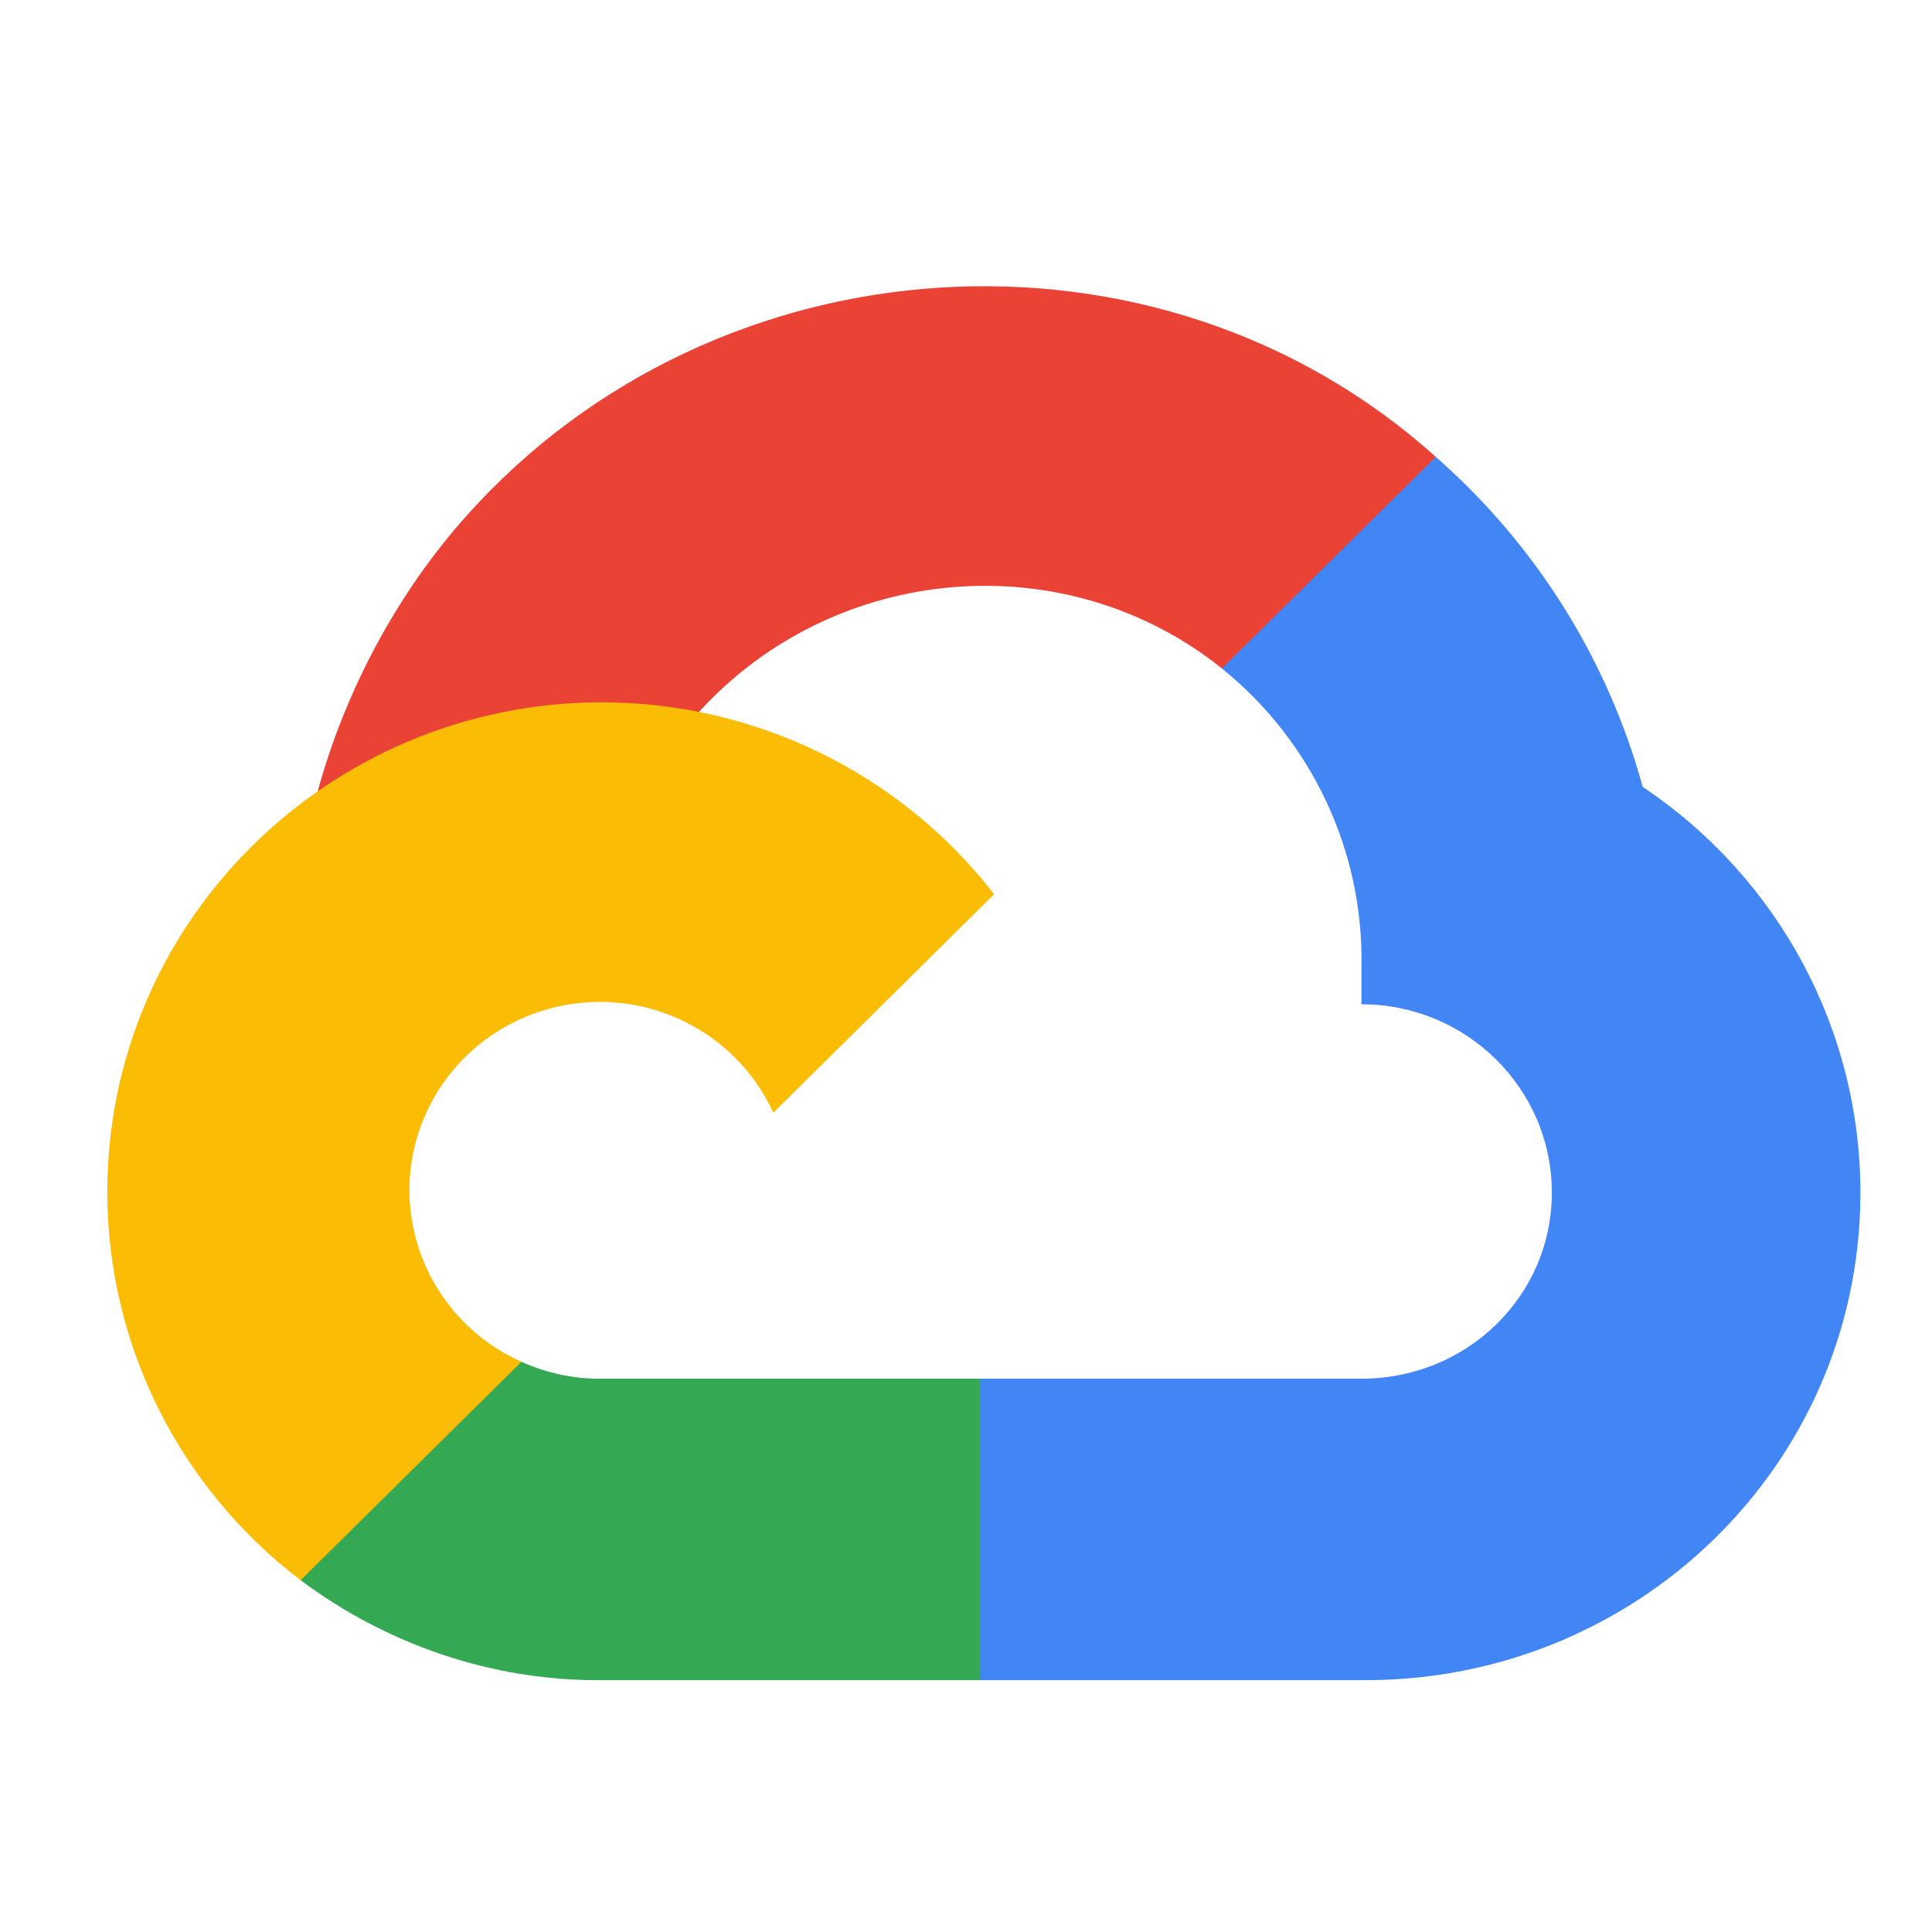
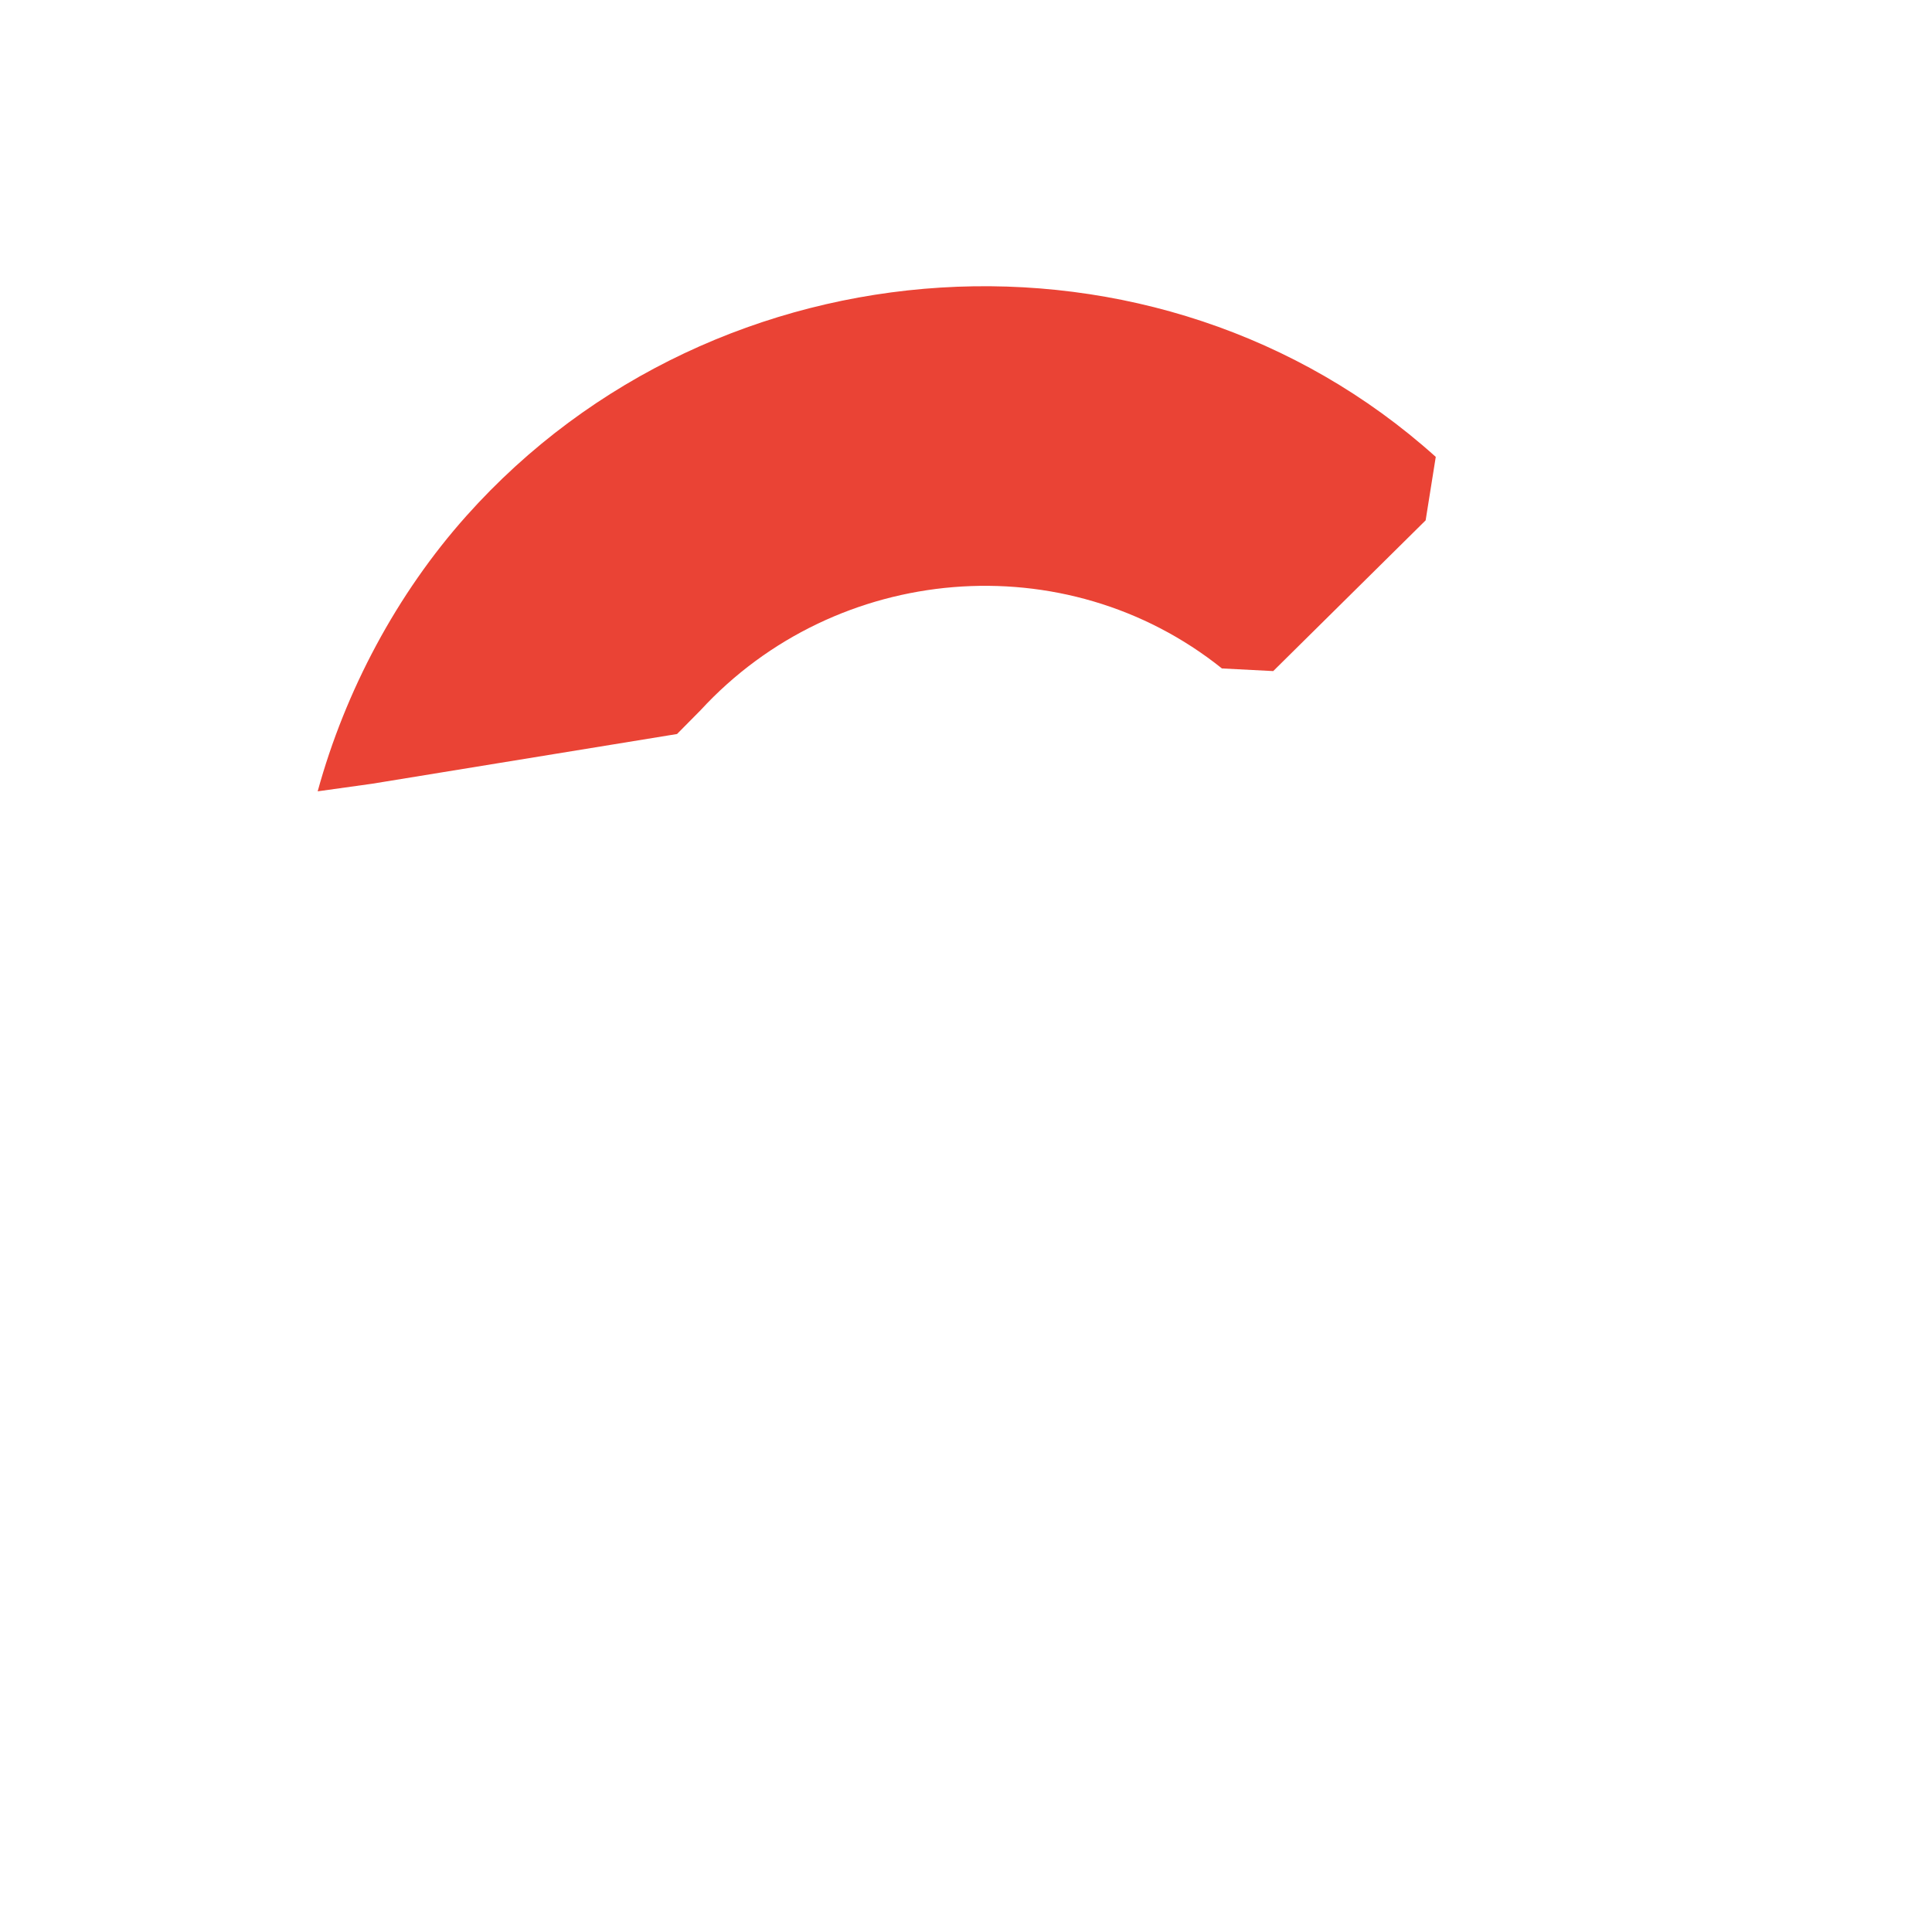
<svg xmlns="http://www.w3.org/2000/svg" width="54" height="54" viewBox="0 0 54 54" fill="none">
  <path d="M35.587 18.757L39.847 14.544L40.13 12.77C32.369 5.789 20.03 6.581 13.034 14.422C11.09 16.599 9.648 19.314 8.879 22.118L10.405 21.905L18.923 20.516L19.581 19.851C23.37 15.735 29.777 15.181 34.153 18.683L35.587 18.757Z" fill="#EA4335" />
-   <path d="M45.914 21.994C44.935 18.428 42.925 15.222 40.13 12.77L34.152 18.683C36.677 20.723 38.115 23.797 38.053 27.02V28.07C40.991 28.07 43.374 30.426 43.374 33.332C43.374 36.239 40.991 38.535 38.053 38.535H27.397L26.351 39.659V45.971L27.397 46.961H38.053C45.696 47.02 51.94 40.999 51.999 33.439C52.035 28.857 49.751 24.561 45.914 21.994Z" fill="#4285F4" />
-   <path d="M16.756 46.961H27.397V38.535H16.756C15.998 38.535 15.264 38.374 14.575 38.062L13.065 38.521L8.776 42.734L8.402 44.167C10.807 45.964 13.742 46.974 16.756 46.961Z" fill="#34A853" />
-   <path d="M16.756 19.629C9.113 19.674 2.955 25.839 3 33.399C3.026 37.62 5.019 41.594 8.402 44.167L14.575 38.062C11.897 36.866 10.707 33.749 11.916 31.1C13.126 28.451 16.278 27.274 18.956 28.471C20.136 28.998 21.081 29.933 21.614 31.1L27.786 24.995C25.16 21.599 21.079 19.614 16.756 19.629Z" fill="#FBBC05" />
</svg>